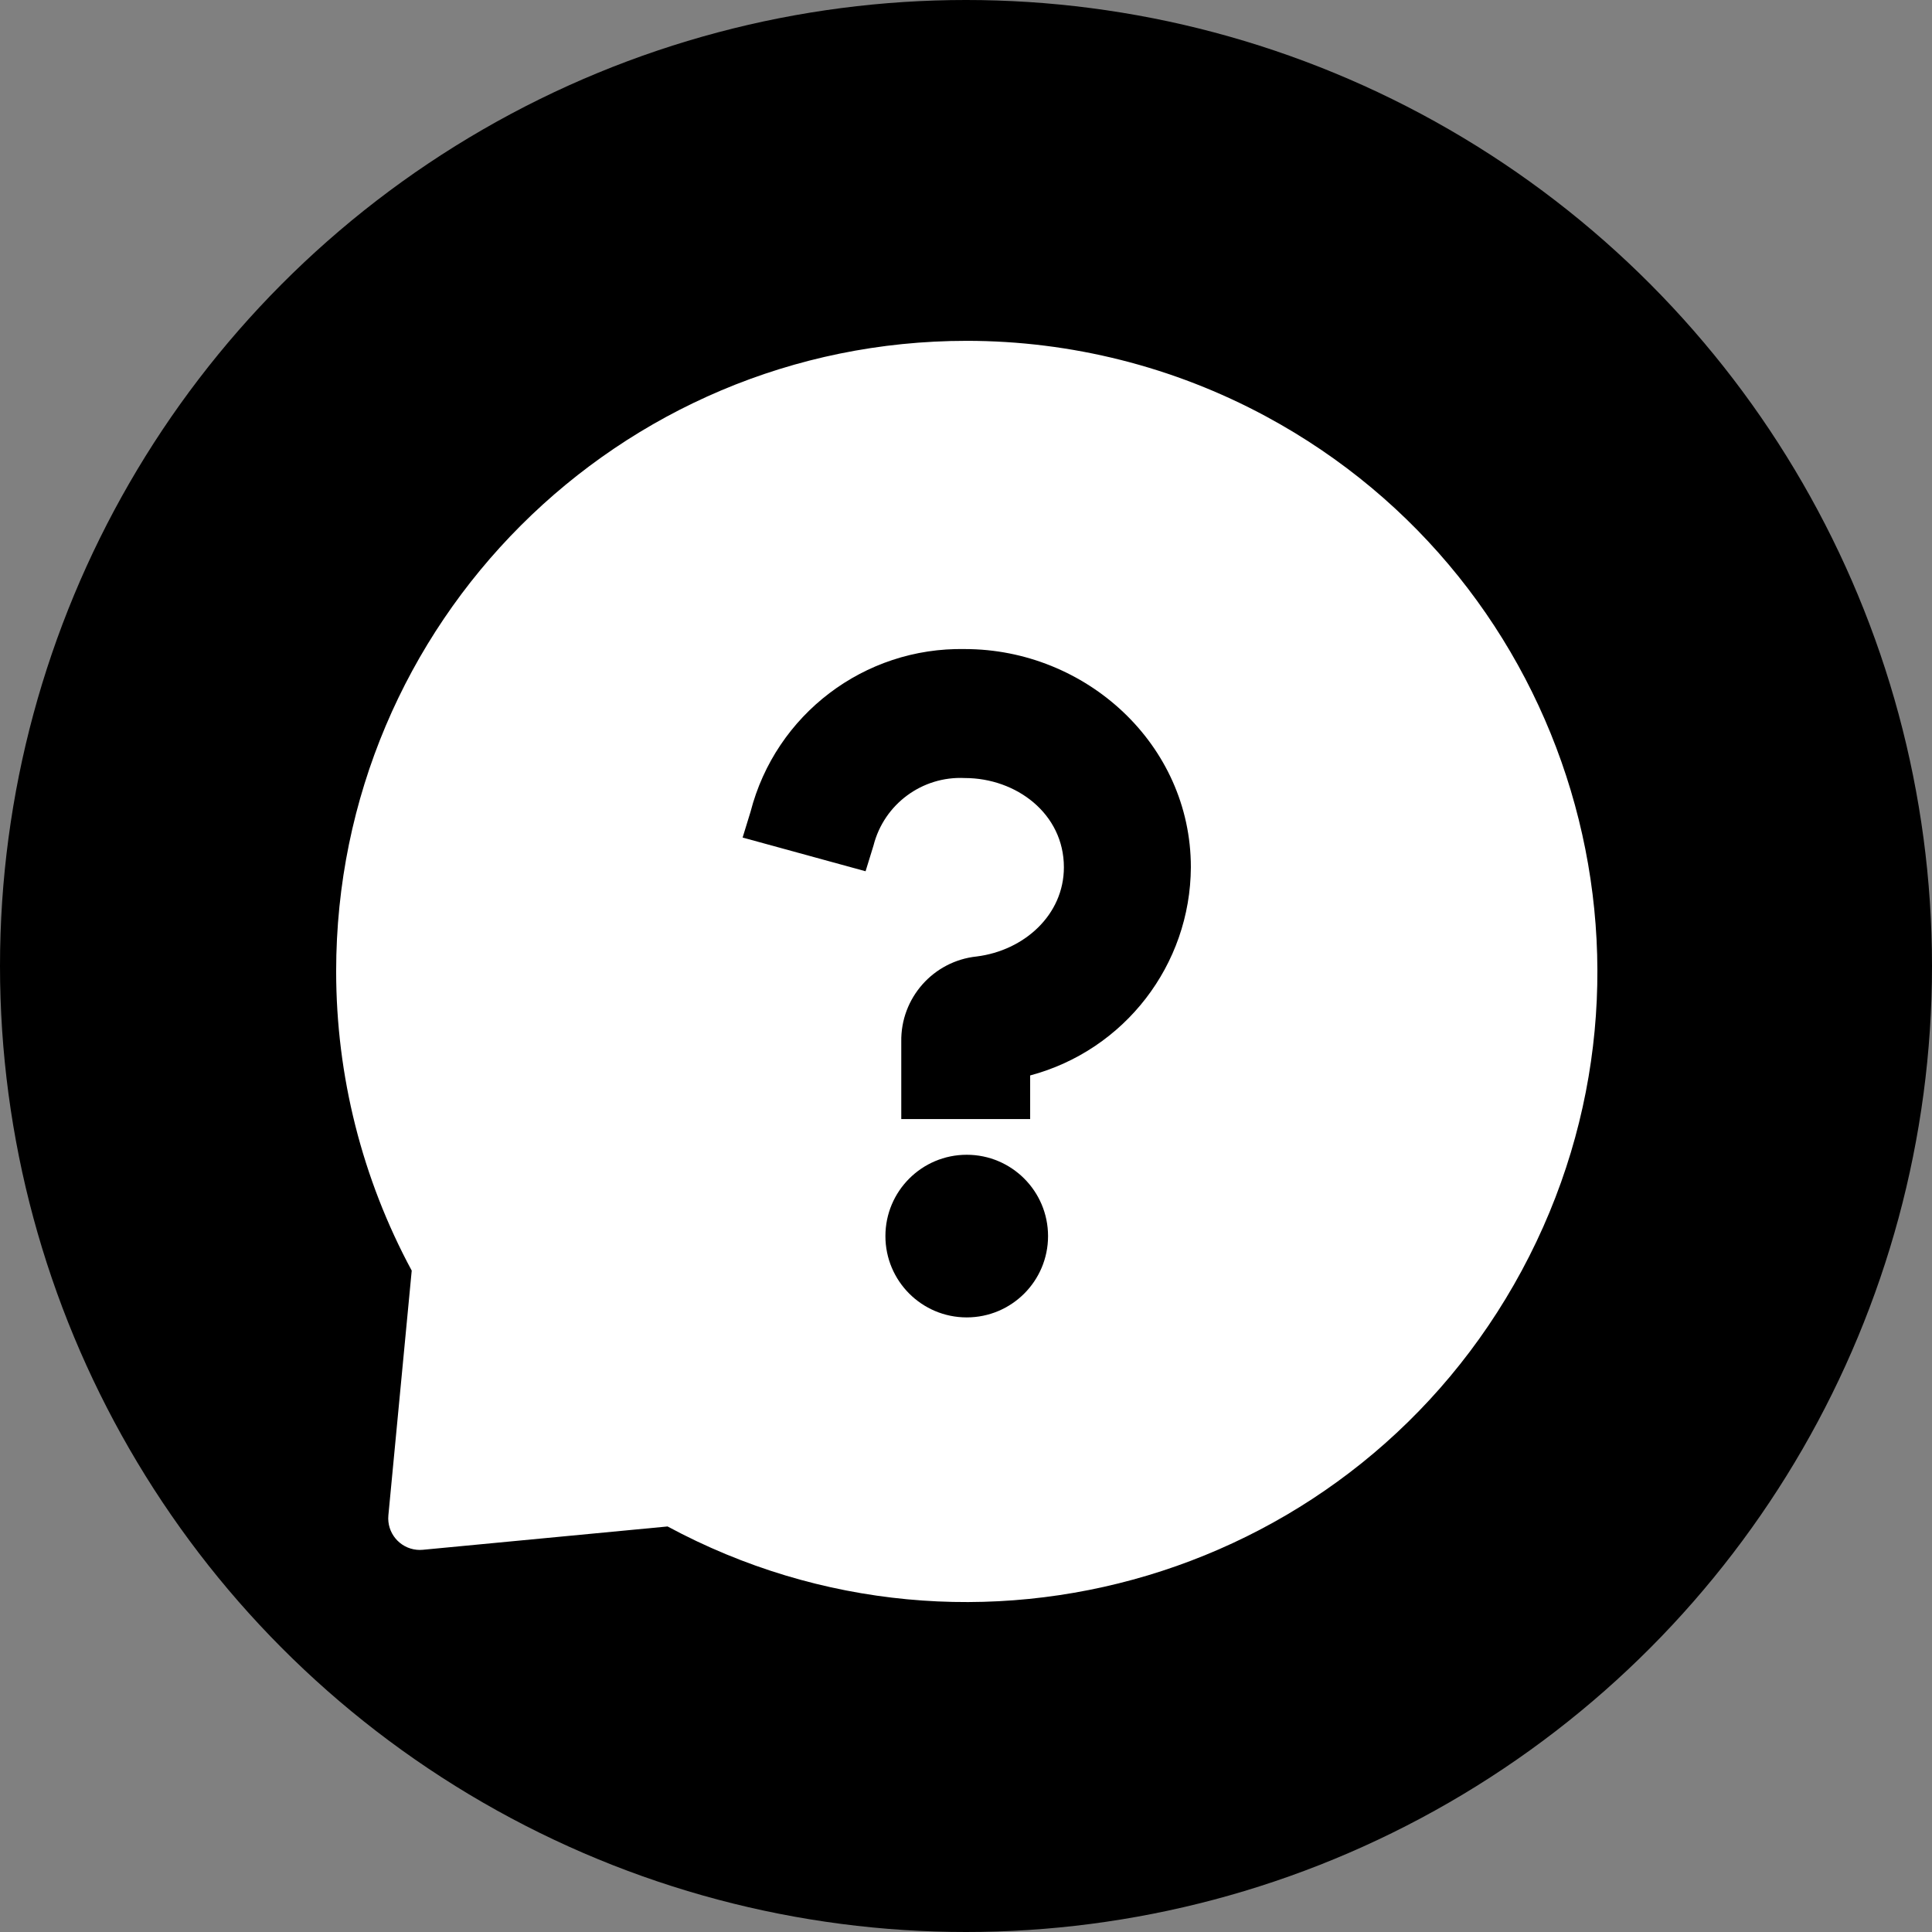
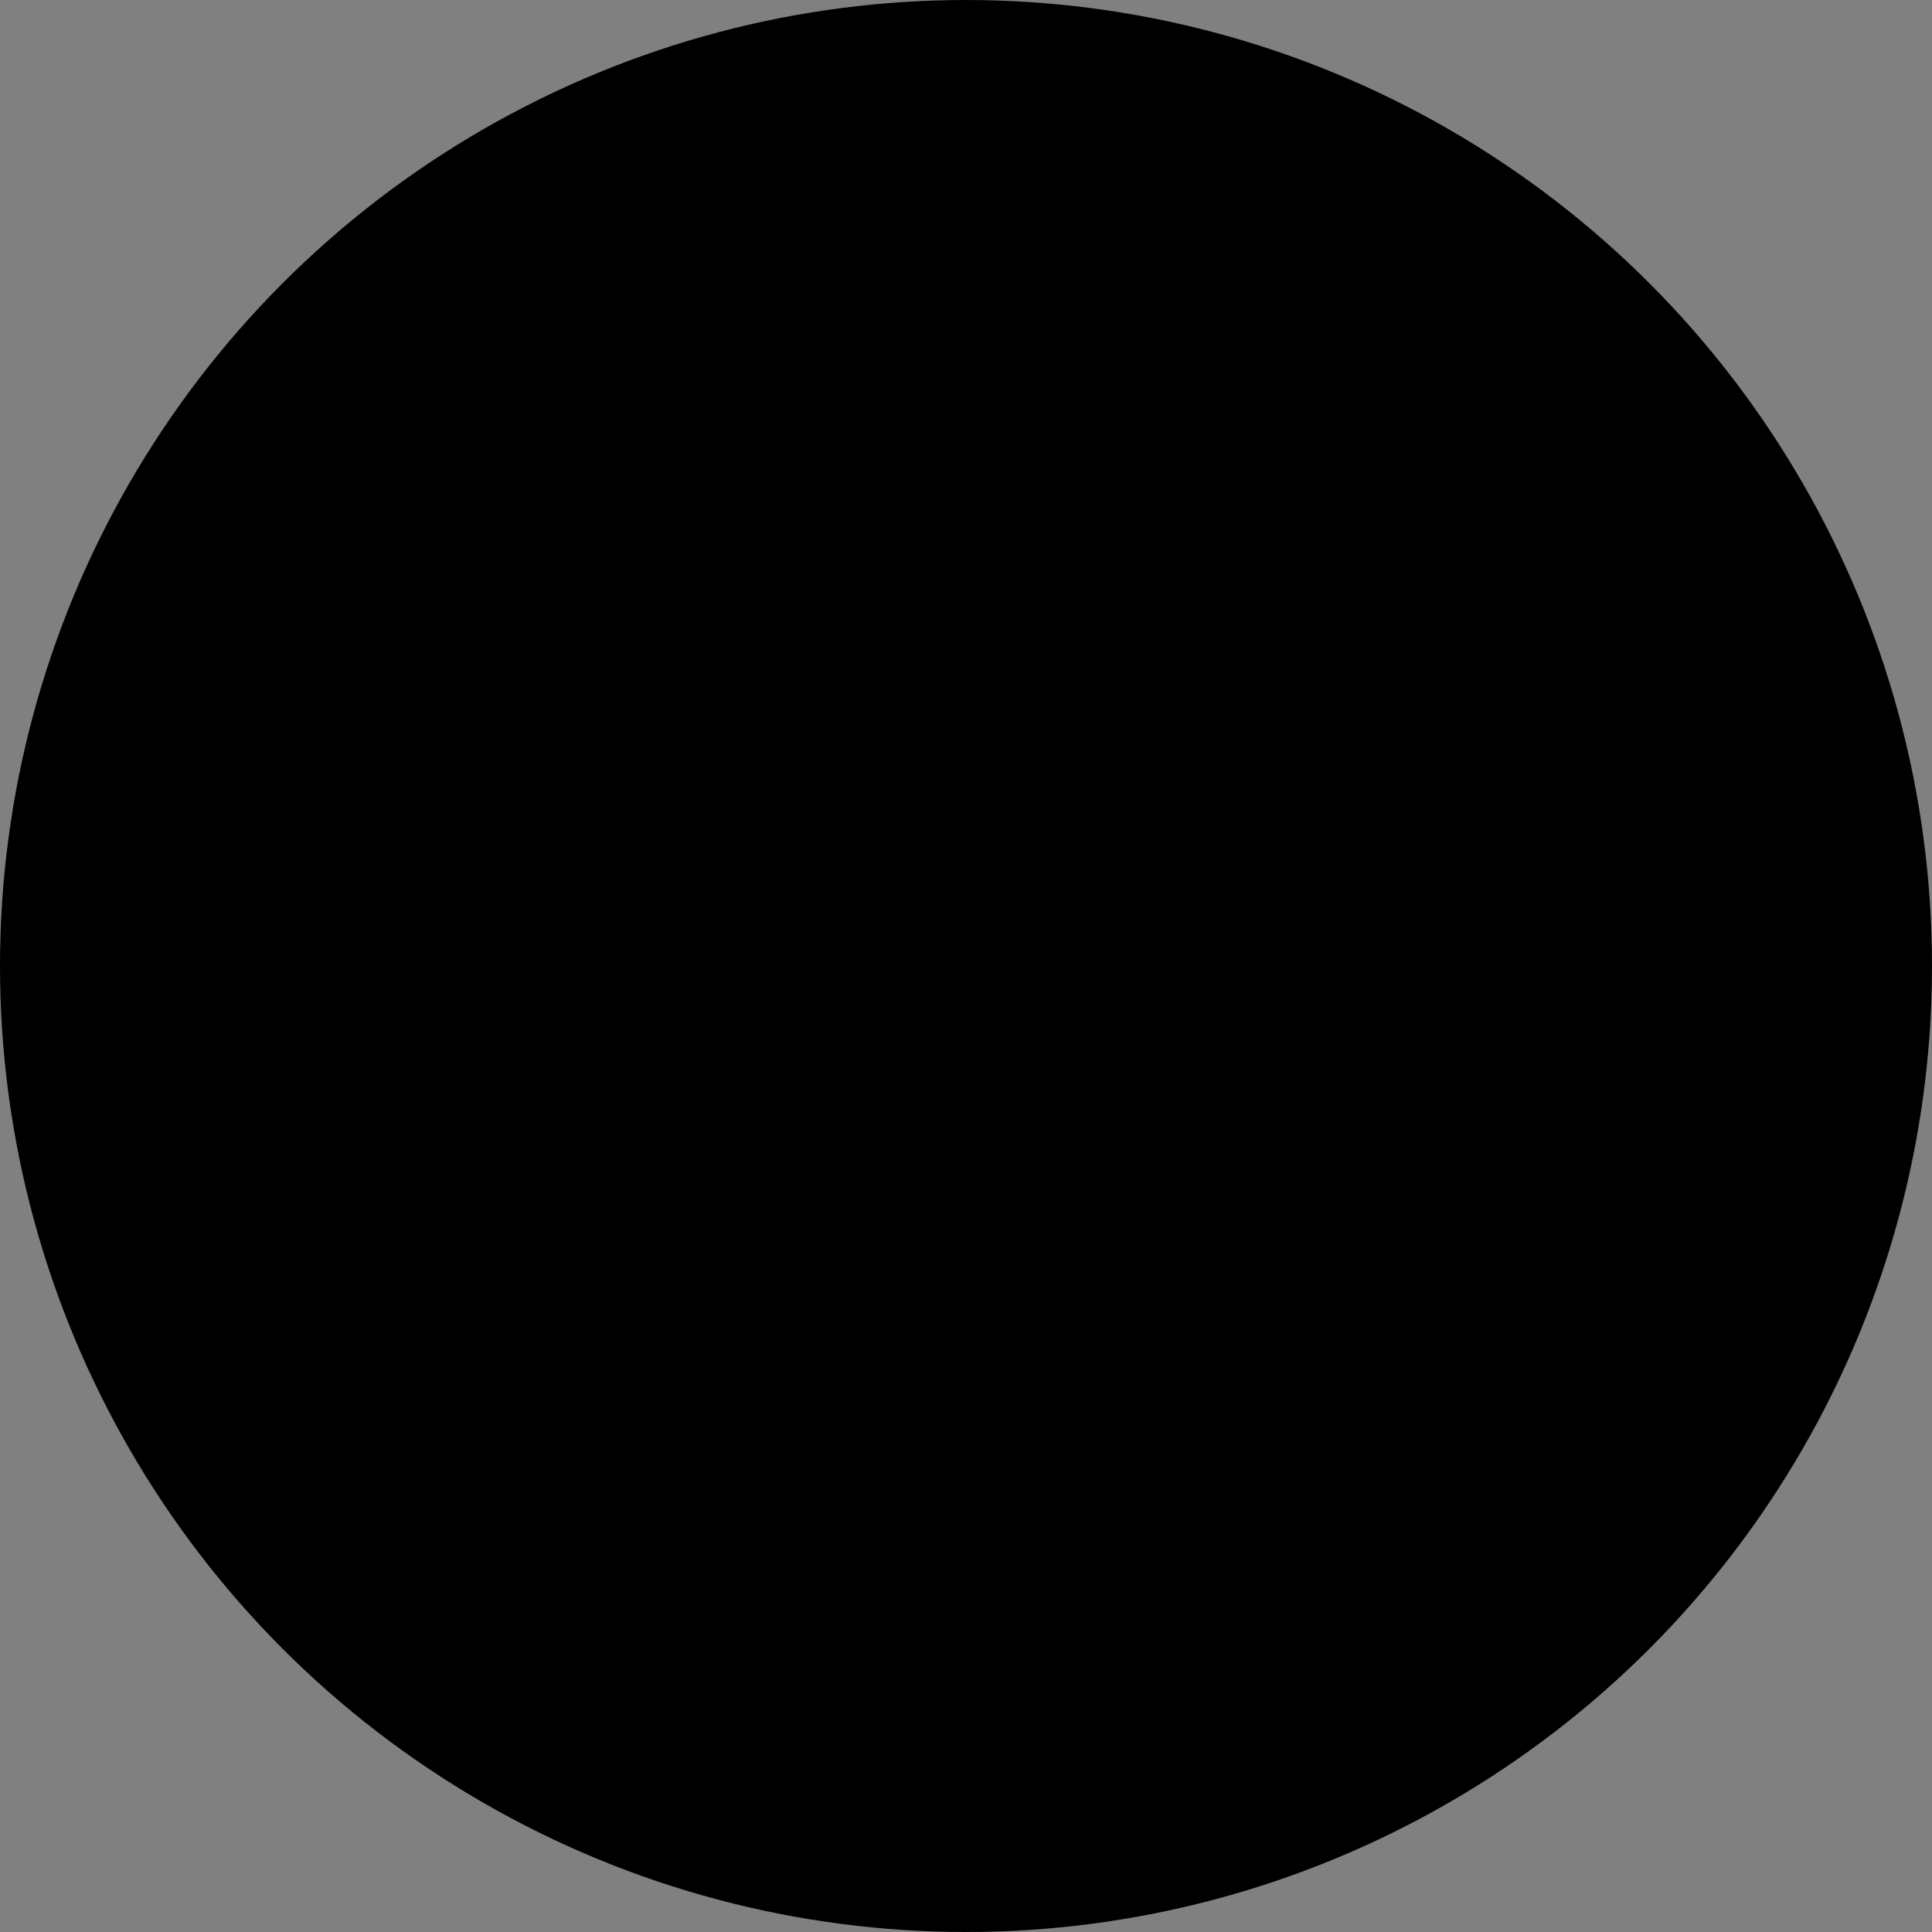
<svg xmlns="http://www.w3.org/2000/svg" id="b" data-name="Laag 2" width="134" height="134" viewBox="0 0 134 134">
  <rect x="0" y="0" width="134" height="134" fill="#808080" stroke="none" />
  <g id="c" data-name="Laag 1">
    <g id="d" data-name="Group 3376">
      <circle id="e" data-name="Oval" cx="67" cy="67" r="67" />
      <g id="f" data-name="Group 3314">
        <g id="g" data-name="Group 3313">
-           <path id="h" data-name="Path 2323" d="m67.05,23.64h0c-24.151-.003-43.732,19.572-43.735,43.723,0,7.249,1.8,14.384,5.241,20.764l-1.619,16.977c-.113,1.205.772,2.274,1.978,2.387.136.013.274.013.41,0l16.977-1.618c21.262,11.459,47.788,3.512,59.247-17.751,11.459-21.262,3.512-47.788-17.751-59.247-6.376-3.436-13.506-5.235-20.748-5.235m0,67.733c-3.115,0-5.64-2.526-5.639-5.641,0-3.115,2.526-5.64,5.641-5.639,3.114,0,5.638,2.525,5.639,5.639,0,3.115-2.524,5.64-5.639,5.641h-.002m4.4-16.782v3.025h-8.939v-5.364c-.052-3.027,2.216-5.593,5.227-5.912,3.3-.412,6.052-2.888,6.052-6.188,0-3.714-3.3-6.189-6.877-6.189-2.953-.144-5.599,1.812-6.327,4.677l-.551,1.789-8.528-2.338h0l.55-1.789c1.741-6.749,7.89-11.418,14.859-11.284,8.391,0,15.681,6.6,15.681,15.131-.032,6.777-4.598,12.693-11.145,14.442" fill="#fff" />
-         </g>
+           </g>
      </g>
    </g>
  </g>
</svg>